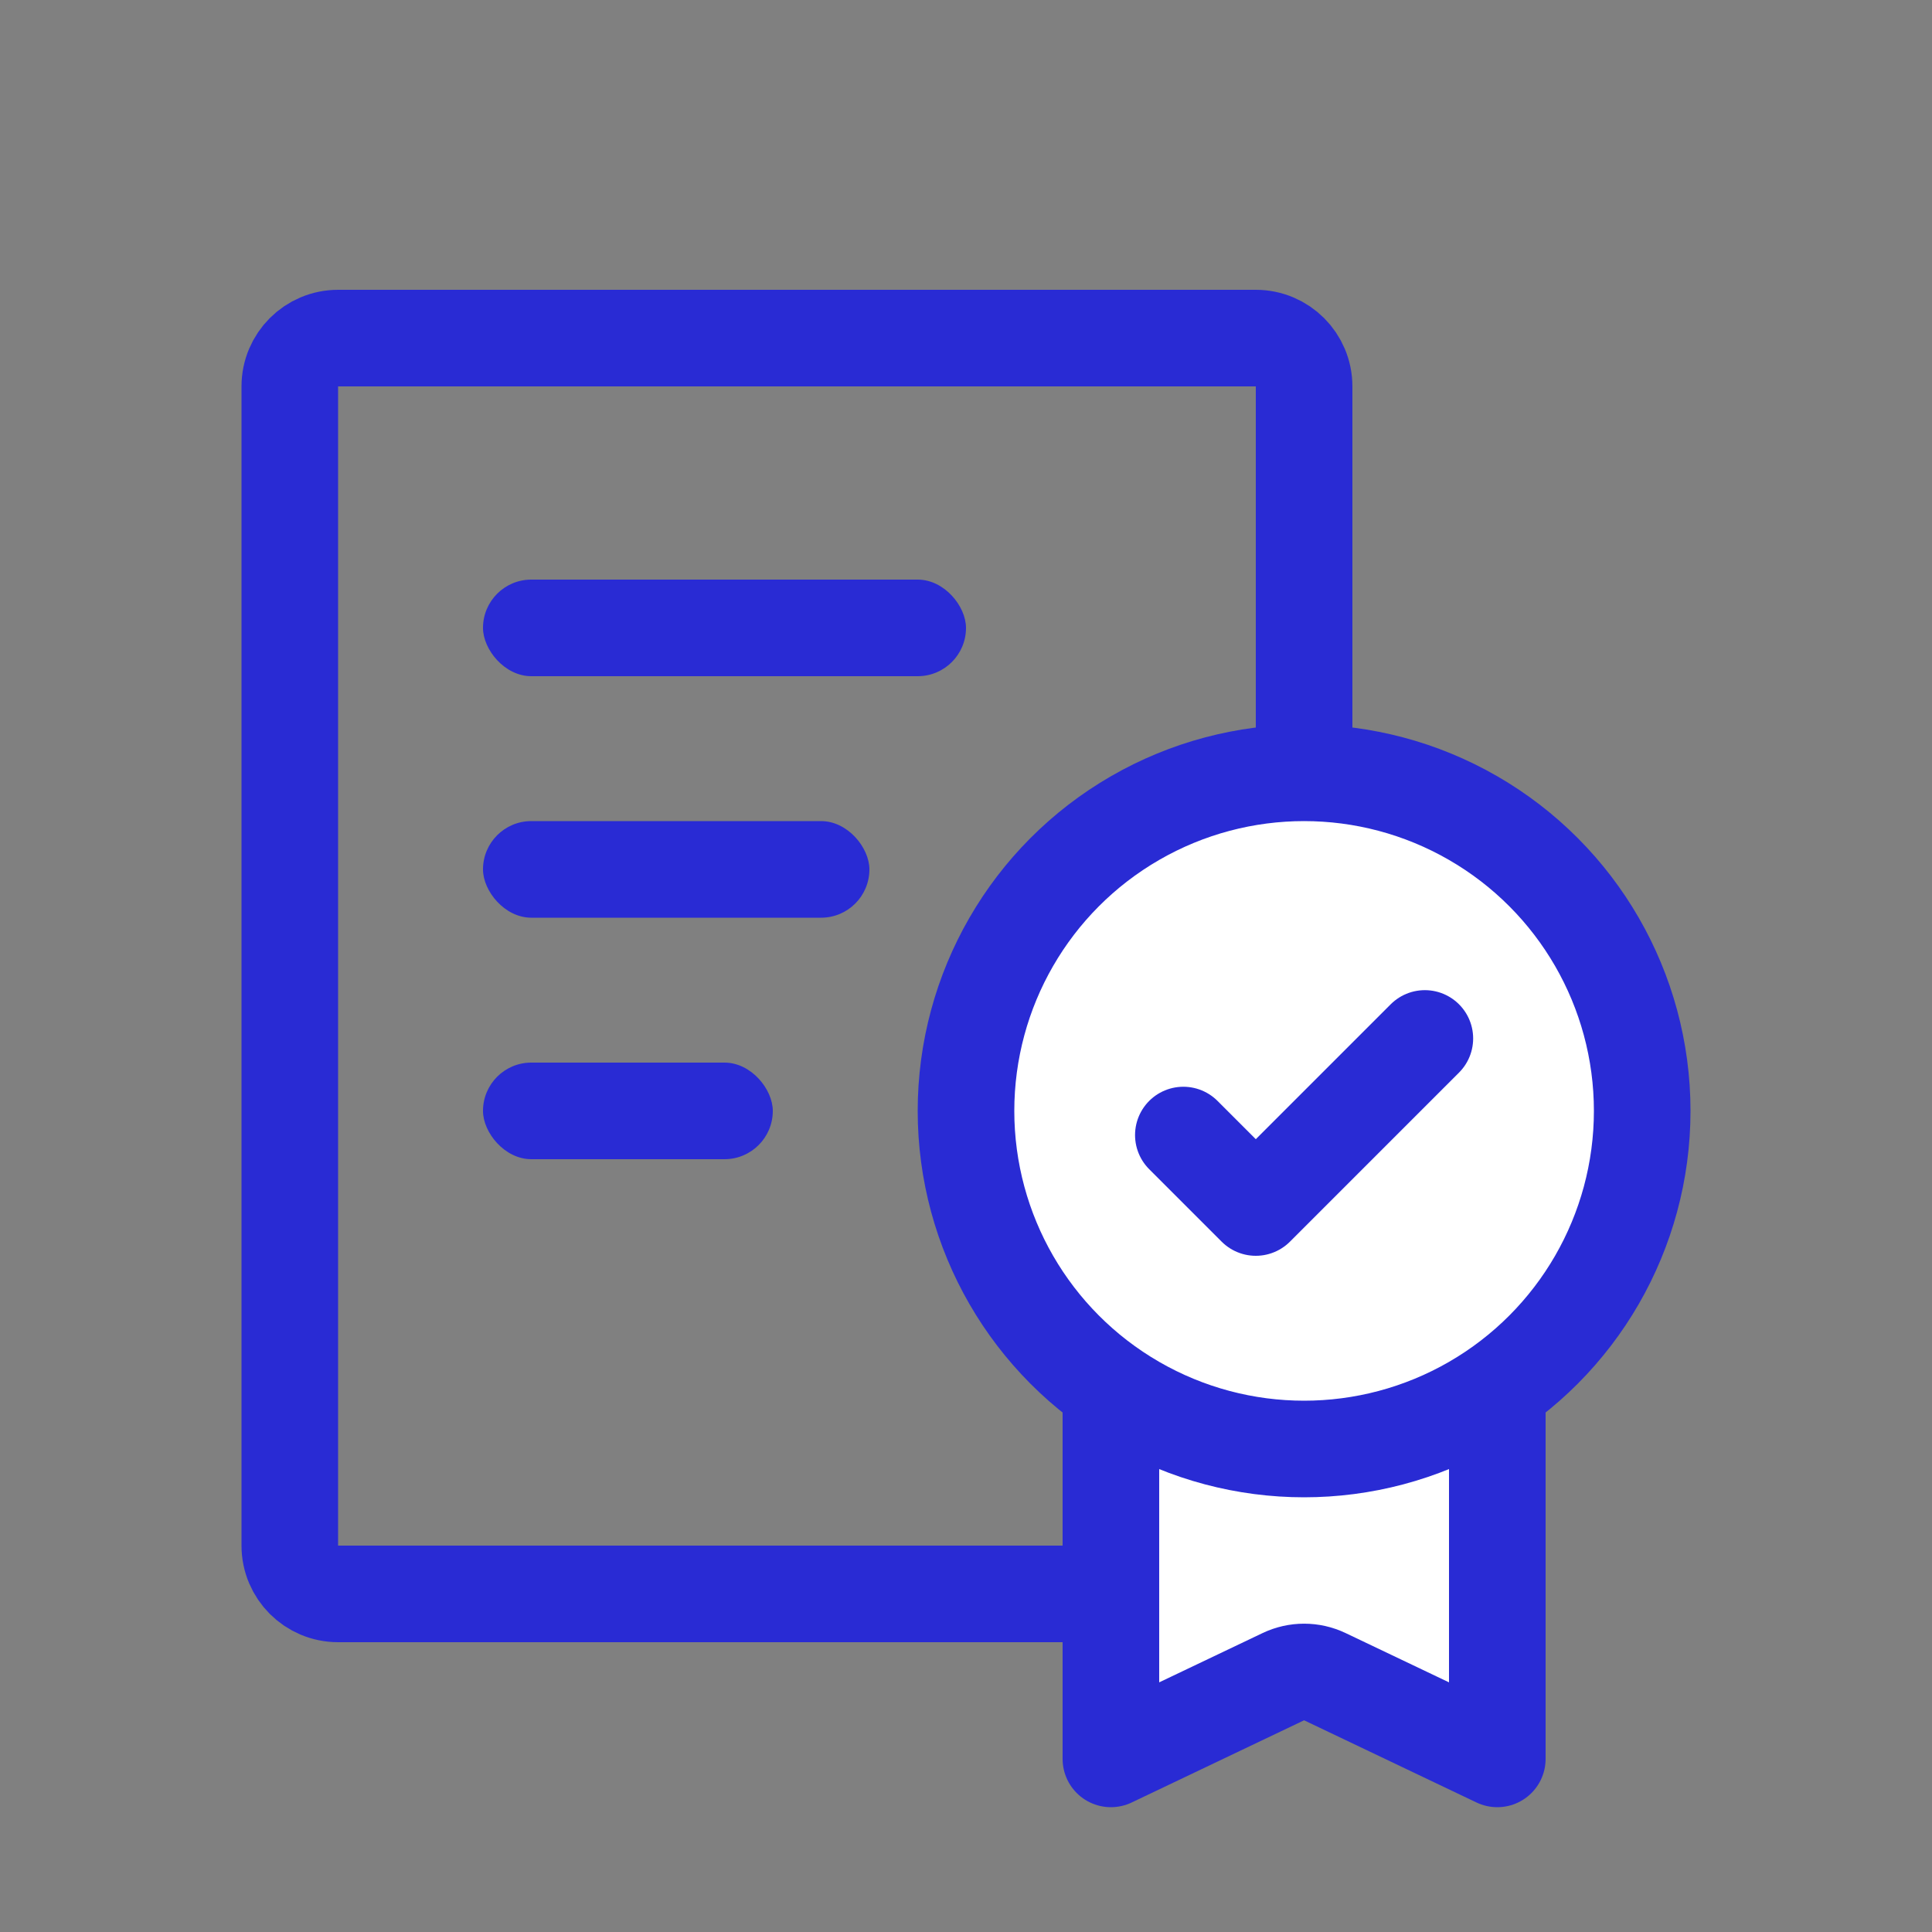
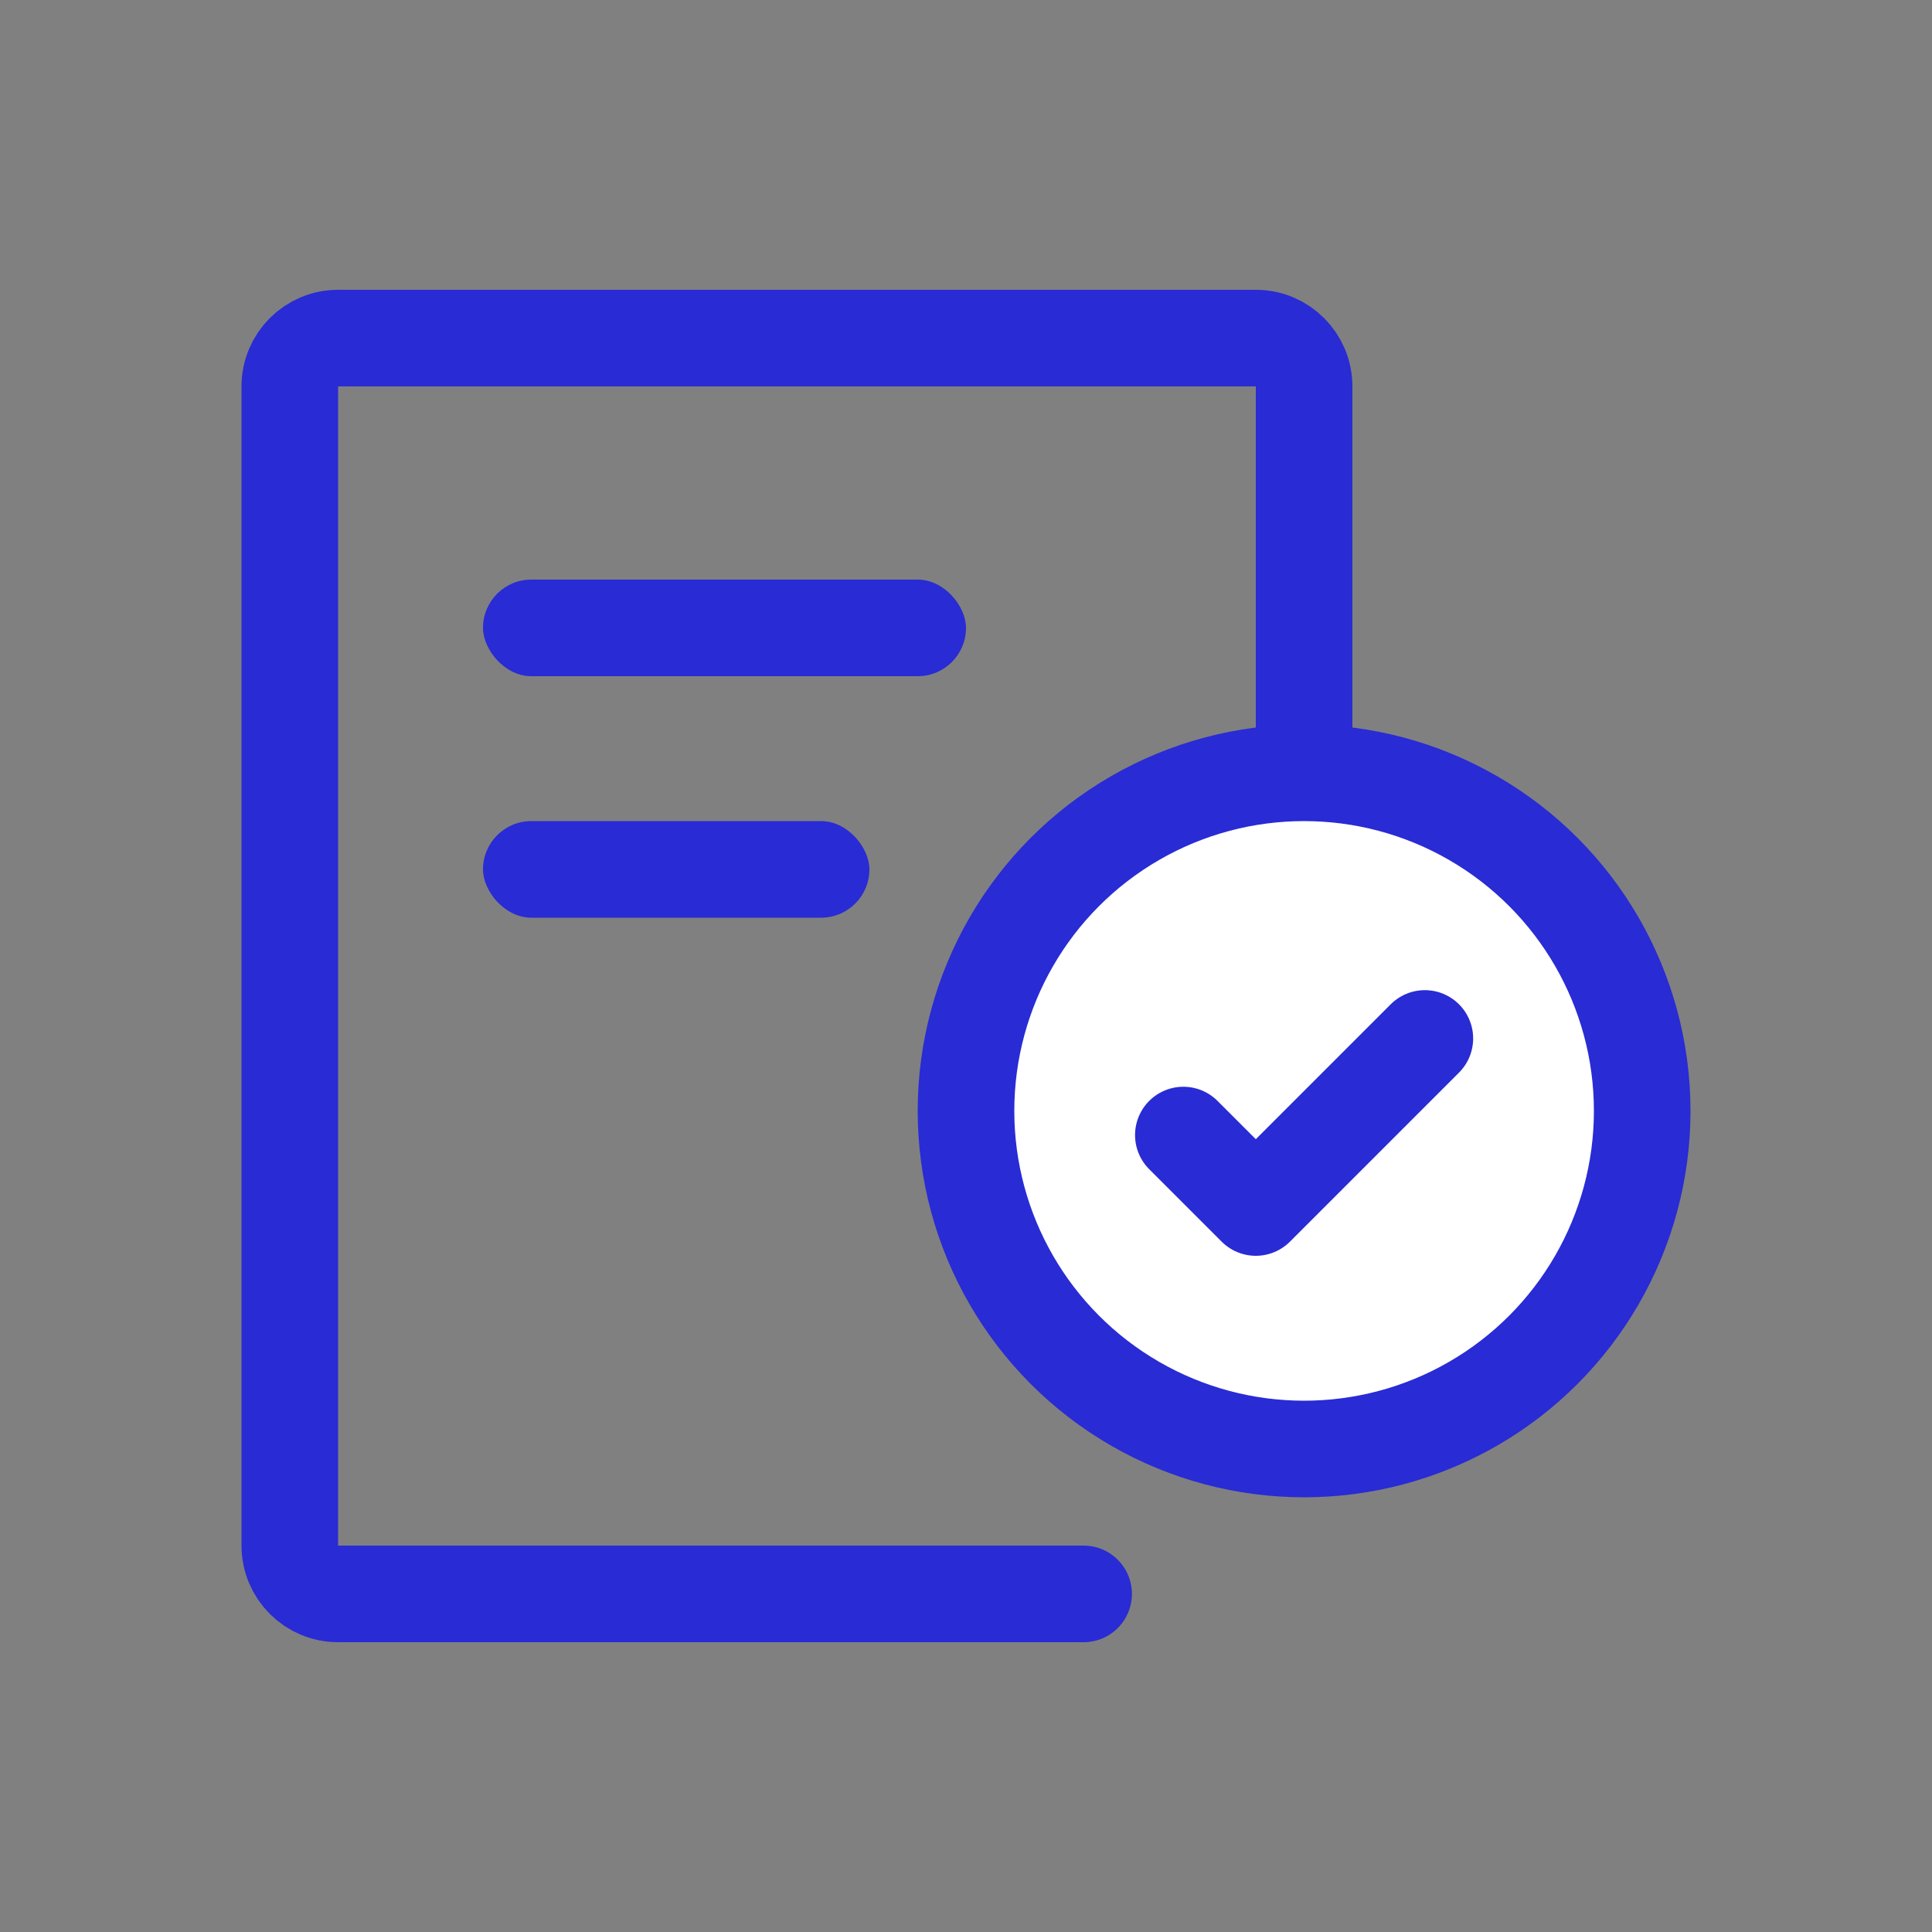
<svg xmlns="http://www.w3.org/2000/svg" width="40" height="40" viewBox="0 0 40 40" fill="none">
  <rect x="0" y="0" width="40" height="40" fill="#808080" stroke="none" />
  <g style="mix-blend-mode:darken">
    <path d="M22.435 33H7C6.448 33 6 32.552 6 32V8C6 7.448 6.448 7 7 7H26C26.552 7 27 7.448 27 8V17.214" stroke="#292BD4" stroke-width="2" stroke-linecap="round" />
-     <path d="M27.43 34.714C27.158 34.584 26.842 34.584 26.57 34.714L23 36.416L23 27L31 27L31 36.416L27.43 34.714Z" fill="white" stroke="#292BD4" stroke-width="2" stroke-linejoin="round" />
    <circle cx="27" cy="23" r="7" fill="white" stroke="#292BD4" stroke-width="2" />
    <path d="M24.5 23.5L26 25L29.5 21.5" stroke="#292BD4" stroke-width="2" stroke-linecap="round" stroke-linejoin="round" />
    <rect x="10" y="12" width="10" height="2" rx="1" fill="#292BD4" />
    <rect x="10" y="17" width="8" height="2" rx="1" fill="#292BD4" />
-     <rect x="10" y="22" width="6" height="2" rx="1" fill="#292BD4" />
  </g>
</svg>